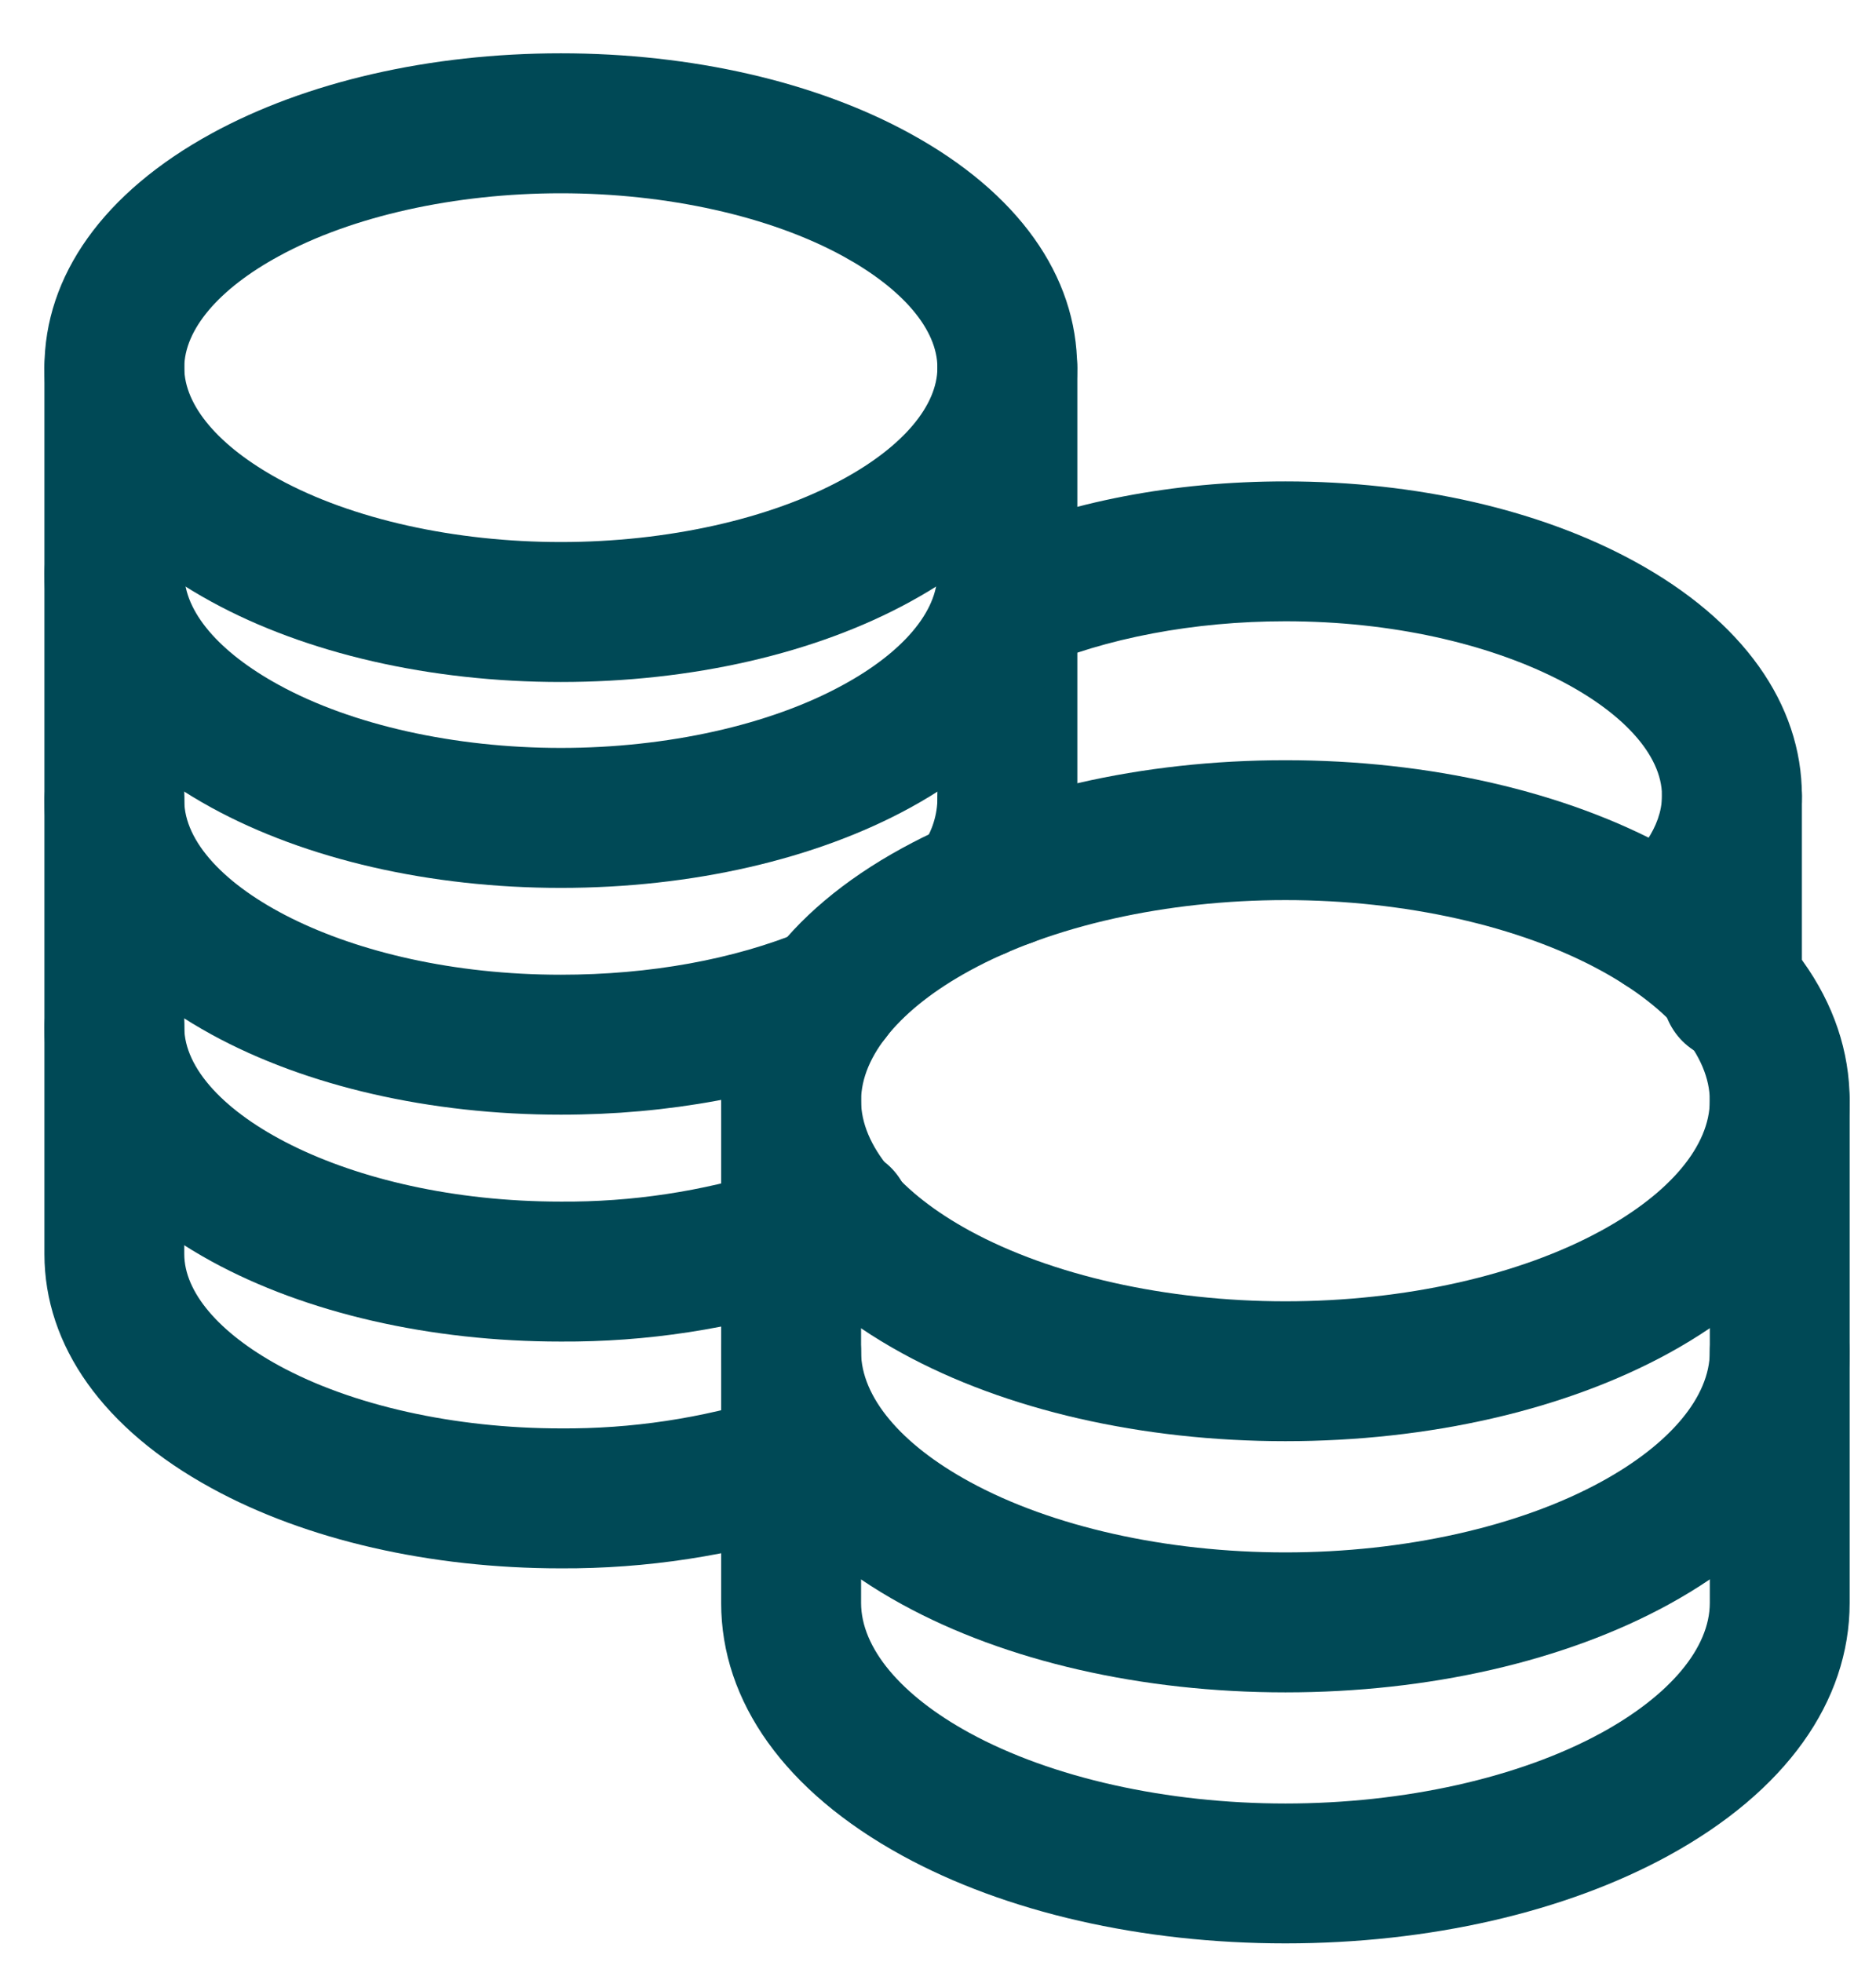
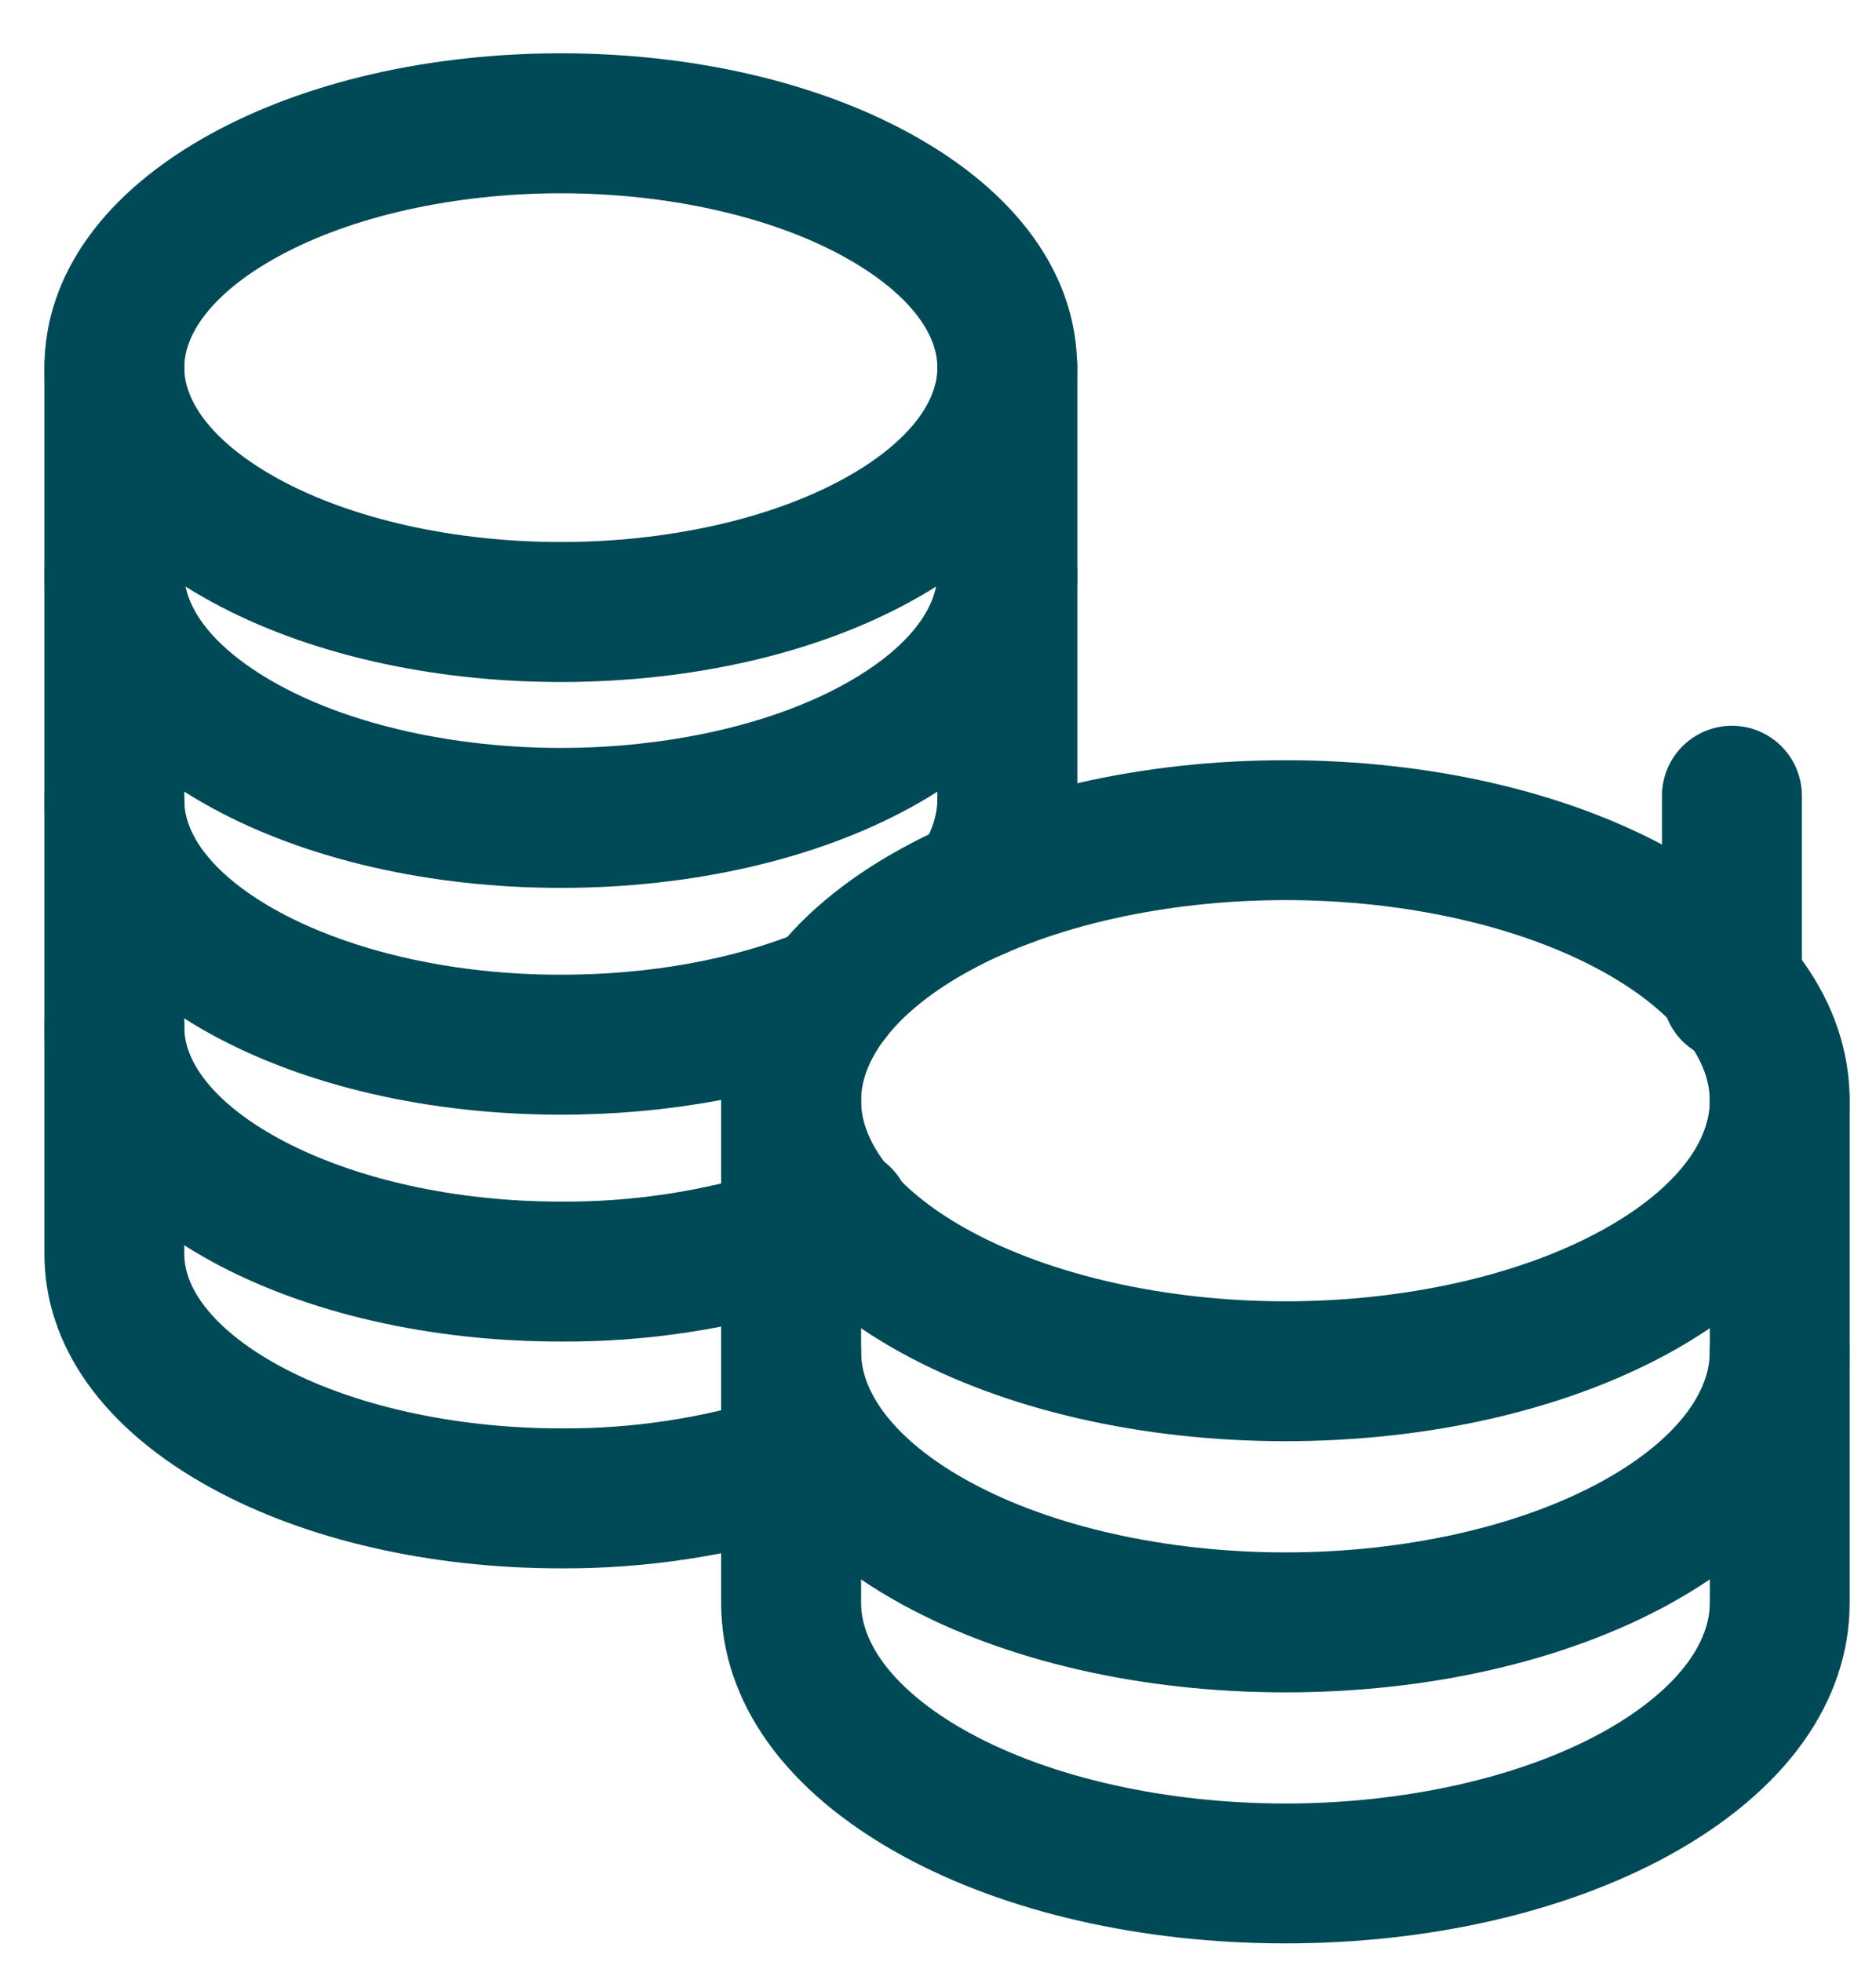
<svg xmlns="http://www.w3.org/2000/svg" width="22" height="23" viewBox="0 0 22 23" fill="none">
  <path d="M6.577 7.996C5.046 7.996 3.589 7.662 2.481 7.056C1.217 6.367 0.521 5.389 0.521 4.31C0.521 3.231 1.217 2.256 2.481 1.565C3.589 0.959 5.043 0.625 6.577 0.625C8.111 0.625 9.567 0.959 10.672 1.565C11.936 2.256 12.632 3.231 12.632 4.31C12.632 5.389 11.938 6.367 10.672 7.056C9.567 7.662 8.111 7.996 6.577 7.996ZM6.577 2.266C5.333 2.266 4.126 2.535 3.269 3.004C2.565 3.387 2.161 3.865 2.161 4.31C2.161 4.756 2.565 5.232 3.269 5.617C4.126 6.086 5.333 6.355 6.577 6.355C7.822 6.355 9.029 6.086 9.887 5.617C10.59 5.234 10.993 4.756 10.993 4.31C10.993 3.865 10.59 3.389 9.887 3.004C9.031 2.535 7.823 2.266 6.577 2.266Z" fill="#004956" />
-   <path d="M19.502 11.678C19.335 11.679 19.171 11.627 19.034 11.532C18.896 11.437 18.791 11.301 18.733 11.144C18.674 10.987 18.665 10.816 18.707 10.654C18.749 10.492 18.839 10.346 18.966 10.237C19.205 10.031 19.49 9.706 19.49 9.329C19.49 8.364 17.602 7.284 15.074 7.284C14.003 7.284 12.962 7.481 12.142 7.839C11.942 7.926 11.717 7.931 11.514 7.851C11.312 7.772 11.149 7.615 11.062 7.416C10.975 7.216 10.97 6.99 11.05 6.788C11.13 6.585 11.286 6.423 11.486 6.335C12.522 5.883 13.763 5.644 15.074 5.644C16.608 5.644 18.063 5.977 19.17 6.583C20.435 7.275 21.131 8.25 21.131 9.329C21.131 10.119 20.753 10.86 20.037 11.479C19.888 11.608 19.699 11.678 19.502 11.678Z" fill="#004956" />
  <path d="M6.577 18.388C5.046 18.388 3.589 18.055 2.481 17.448C1.217 16.758 0.521 15.782 0.521 14.703V4.312C0.521 4.094 0.607 3.886 0.761 3.732C0.915 3.578 1.124 3.492 1.341 3.492C1.559 3.492 1.767 3.578 1.921 3.732C2.075 3.886 2.161 4.094 2.161 4.312V14.703C2.161 15.148 2.565 15.624 3.268 16.009C4.126 16.478 5.332 16.747 6.577 16.747C7.406 16.753 8.23 16.629 9.02 16.379C9.144 16.338 9.262 16.295 9.371 16.251C9.571 16.174 9.794 16.18 9.991 16.265C10.188 16.351 10.343 16.51 10.424 16.709C10.504 16.908 10.504 17.131 10.422 17.329C10.34 17.528 10.184 17.687 9.987 17.771C9.844 17.829 9.692 17.885 9.534 17.935C8.578 18.24 7.581 18.393 6.577 18.388Z" fill="#004956" />
  <path d="M11.814 11.103C11.596 11.103 11.387 11.017 11.234 10.863C11.08 10.709 10.993 10.5 10.993 10.283V4.31C10.993 4.093 11.08 3.884 11.234 3.73C11.387 3.577 11.596 3.49 11.814 3.49C12.031 3.49 12.24 3.577 12.394 3.73C12.548 3.884 12.634 4.093 12.634 4.31V10.283C12.634 10.5 12.548 10.709 12.394 10.863C12.24 11.017 12.031 11.103 11.814 11.103Z" fill="#004956" />
  <path d="M6.577 15.729C5.046 15.729 3.589 15.395 2.481 14.789C1.217 14.097 0.521 13.122 0.521 12.043C0.521 11.826 0.607 11.617 0.761 11.463C0.915 11.309 1.124 11.223 1.341 11.223C1.559 11.223 1.767 11.309 1.921 11.463C2.075 11.617 2.161 11.826 2.161 12.043C2.161 13.008 4.05 14.088 6.577 14.088C7.406 14.094 8.23 13.97 9.02 13.72C9.196 13.661 9.364 13.597 9.518 13.53C9.617 13.483 9.724 13.456 9.834 13.452C9.943 13.447 10.053 13.464 10.155 13.502C10.258 13.541 10.352 13.599 10.432 13.674C10.511 13.749 10.575 13.84 10.619 13.94C10.664 14.04 10.687 14.149 10.689 14.258C10.691 14.368 10.671 14.476 10.63 14.578C10.589 14.68 10.528 14.772 10.45 14.85C10.373 14.927 10.281 14.989 10.18 15.03C9.978 15.119 9.762 15.203 9.535 15.277C8.579 15.582 7.581 15.735 6.577 15.729Z" fill="#004956" />
  <path d="M6.577 13.069C5.046 13.069 3.589 12.736 2.481 12.129C1.217 11.437 0.521 10.463 0.521 9.384C0.521 9.166 0.607 8.958 0.761 8.804C0.915 8.65 1.124 8.563 1.341 8.563C1.559 8.563 1.767 8.65 1.921 8.804C2.075 8.958 2.161 9.166 2.161 9.384C2.161 10.349 4.05 11.428 6.577 11.428C7.62 11.428 8.604 11.25 9.421 10.912C9.521 10.87 9.627 10.849 9.735 10.849C9.843 10.849 9.95 10.87 10.049 10.912C10.149 10.953 10.239 11.013 10.315 11.09C10.391 11.166 10.452 11.256 10.493 11.356C10.534 11.455 10.556 11.562 10.556 11.67C10.556 11.777 10.534 11.884 10.493 11.984C10.452 12.083 10.391 12.174 10.315 12.25C10.239 12.326 10.149 12.386 10.049 12.428C9.034 12.847 7.834 13.069 6.577 13.069Z" fill="#004956" />
  <path d="M11.455 11.248C11.304 11.248 11.156 11.206 11.028 11.128C10.899 11.049 10.795 10.937 10.726 10.803C10.657 10.669 10.626 10.518 10.637 10.368C10.648 10.218 10.7 10.073 10.788 9.951C10.914 9.788 10.986 9.59 10.993 9.384C10.993 9.166 11.08 8.958 11.234 8.804C11.387 8.65 11.596 8.563 11.814 8.563C12.031 8.563 12.24 8.65 12.394 8.804C12.548 8.958 12.634 9.166 12.634 9.384C12.634 9.918 12.462 10.43 12.123 10.905C12.047 11.011 11.947 11.098 11.831 11.157C11.714 11.217 11.586 11.248 11.455 11.248Z" fill="#004956" />
  <path d="M6.577 10.41C5.046 10.41 3.589 10.076 2.481 9.47C1.217 8.778 0.521 7.803 0.521 6.724C0.521 6.507 0.607 6.298 0.761 6.144C0.915 5.99 1.124 5.904 1.341 5.904C1.559 5.904 1.767 5.99 1.921 6.144C2.075 6.298 2.161 6.507 2.161 6.724C2.161 7.169 2.565 7.645 3.269 8.03C4.126 8.5 5.333 8.769 6.577 8.769C7.822 8.769 9.031 8.5 9.887 8.03C10.59 7.647 10.993 7.169 10.993 6.724C10.993 6.507 11.08 6.298 11.234 6.144C11.387 5.99 11.596 5.904 11.814 5.904C12.031 5.904 12.24 5.99 12.394 6.144C12.548 6.298 12.634 6.507 12.634 6.724C12.634 7.803 11.938 8.778 10.674 9.47C9.567 10.076 8.111 10.41 6.577 10.41Z" fill="#004956" />
  <path d="M15.074 16.897C13.39 16.897 11.793 16.531 10.581 15.867C9.211 15.118 8.457 14.066 8.457 12.905C8.457 11.744 9.211 10.692 10.581 9.943C11.795 9.279 13.39 8.913 15.074 8.913C16.758 8.913 18.355 9.279 19.567 9.943C20.937 10.692 21.691 11.747 21.691 12.905C21.691 14.063 20.937 15.117 19.567 15.867C18.353 16.531 16.758 16.897 15.074 16.897ZM15.074 10.553C13.681 10.553 12.331 10.855 11.369 11.382C10.561 11.824 10.098 12.379 10.098 12.905C10.098 13.431 10.561 13.986 11.369 14.428C12.331 14.953 13.68 15.257 15.074 15.257C16.469 15.257 17.817 14.955 18.779 14.428C19.588 13.986 20.051 13.431 20.051 12.905C20.051 12.379 19.586 11.824 18.779 11.382C17.817 10.855 16.469 10.553 15.074 10.553Z" fill="#004956" />
  <path d="M15.074 22.785C13.39 22.785 11.793 22.42 10.581 21.756C9.211 21.006 8.457 19.954 8.457 18.793V12.905C8.457 12.688 8.543 12.479 8.697 12.325C8.851 12.171 9.06 12.085 9.277 12.085C9.495 12.085 9.704 12.171 9.857 12.325C10.011 12.479 10.098 12.688 10.098 12.905V18.793C10.098 19.319 10.561 19.875 11.369 20.317C12.331 20.843 13.681 21.145 15.074 21.145C16.467 21.145 17.817 20.843 18.779 20.317C19.586 19.875 20.051 19.319 20.051 18.793V12.905C20.051 12.688 20.137 12.479 20.291 12.325C20.445 12.171 20.654 12.085 20.871 12.085C21.089 12.085 21.297 12.171 21.451 12.325C21.605 12.479 21.691 12.688 21.691 12.905V18.793C21.691 19.954 20.937 21.006 19.567 21.756C18.353 22.42 16.758 22.785 15.074 22.785Z" fill="#004956" />
  <path d="M15.074 19.842C13.39 19.842 11.793 19.476 10.581 18.812C9.211 18.062 8.457 17.01 8.457 15.85C8.457 15.632 8.543 15.423 8.697 15.269C8.851 15.116 9.06 15.029 9.277 15.029C9.495 15.029 9.704 15.116 9.857 15.269C10.011 15.423 10.098 15.632 10.098 15.85C10.098 16.375 10.561 16.931 11.369 17.372C12.331 17.899 13.681 18.201 15.074 18.201C16.467 18.201 17.817 17.899 18.779 17.372C19.586 16.931 20.051 16.375 20.051 15.85C20.051 15.632 20.137 15.423 20.291 15.269C20.445 15.116 20.654 15.029 20.871 15.029C21.089 15.029 21.297 15.116 21.451 15.269C21.605 15.423 21.691 15.632 21.691 15.85C21.691 17.01 20.937 18.062 19.567 18.812C18.353 19.476 16.758 19.842 15.074 19.842Z" fill="#004956" />
  <path d="M20.311 12.447C20.093 12.447 19.884 12.36 19.73 12.207C19.577 12.053 19.49 11.844 19.49 11.627V9.33C19.49 9.112 19.577 8.903 19.73 8.75C19.884 8.596 20.093 8.509 20.311 8.509C20.528 8.509 20.737 8.596 20.891 8.75C21.044 8.903 21.131 9.112 21.131 9.33V11.627C21.131 11.844 21.044 12.053 20.891 12.207C20.737 12.36 20.528 12.447 20.311 12.447Z" fill="#004956" />
</svg>